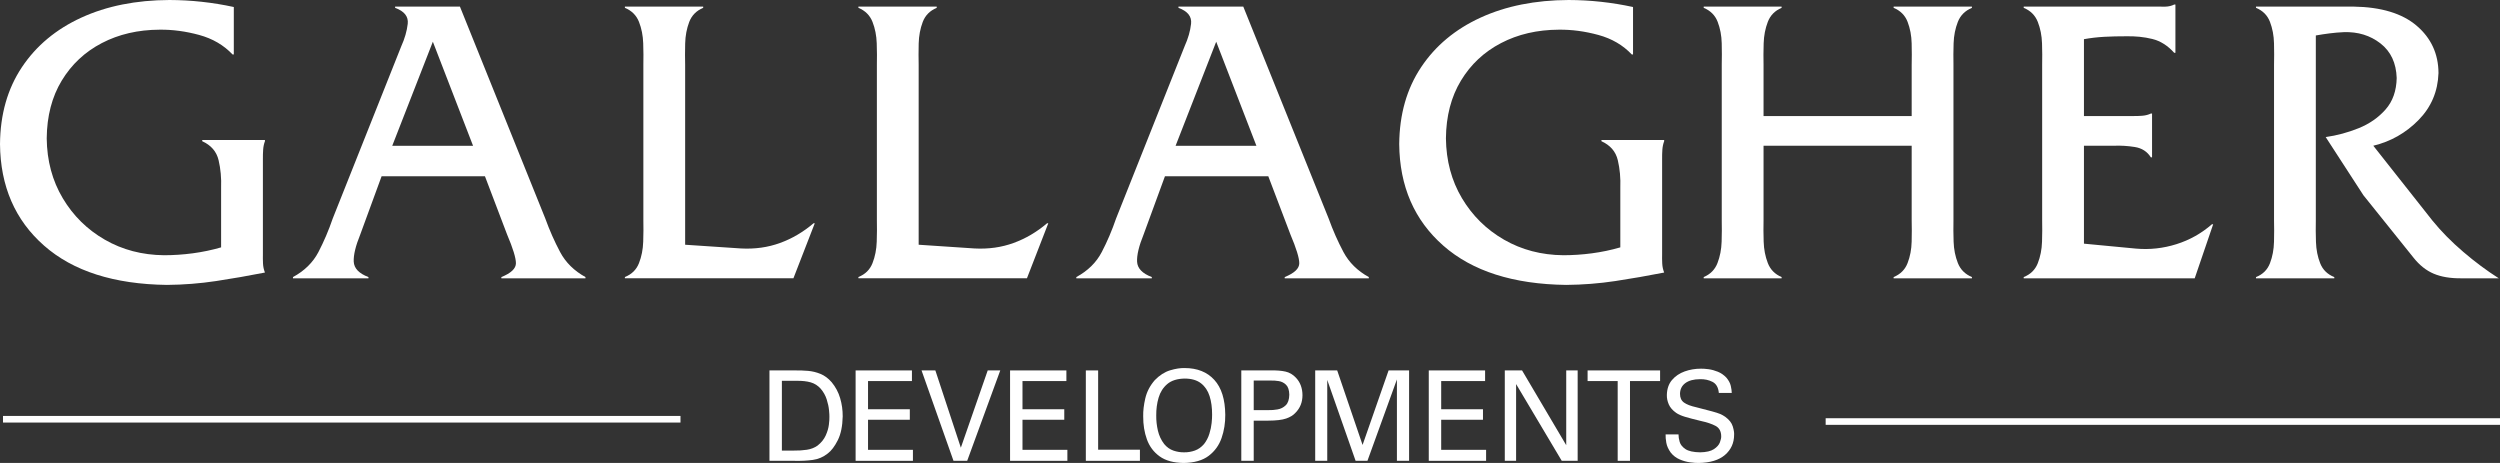
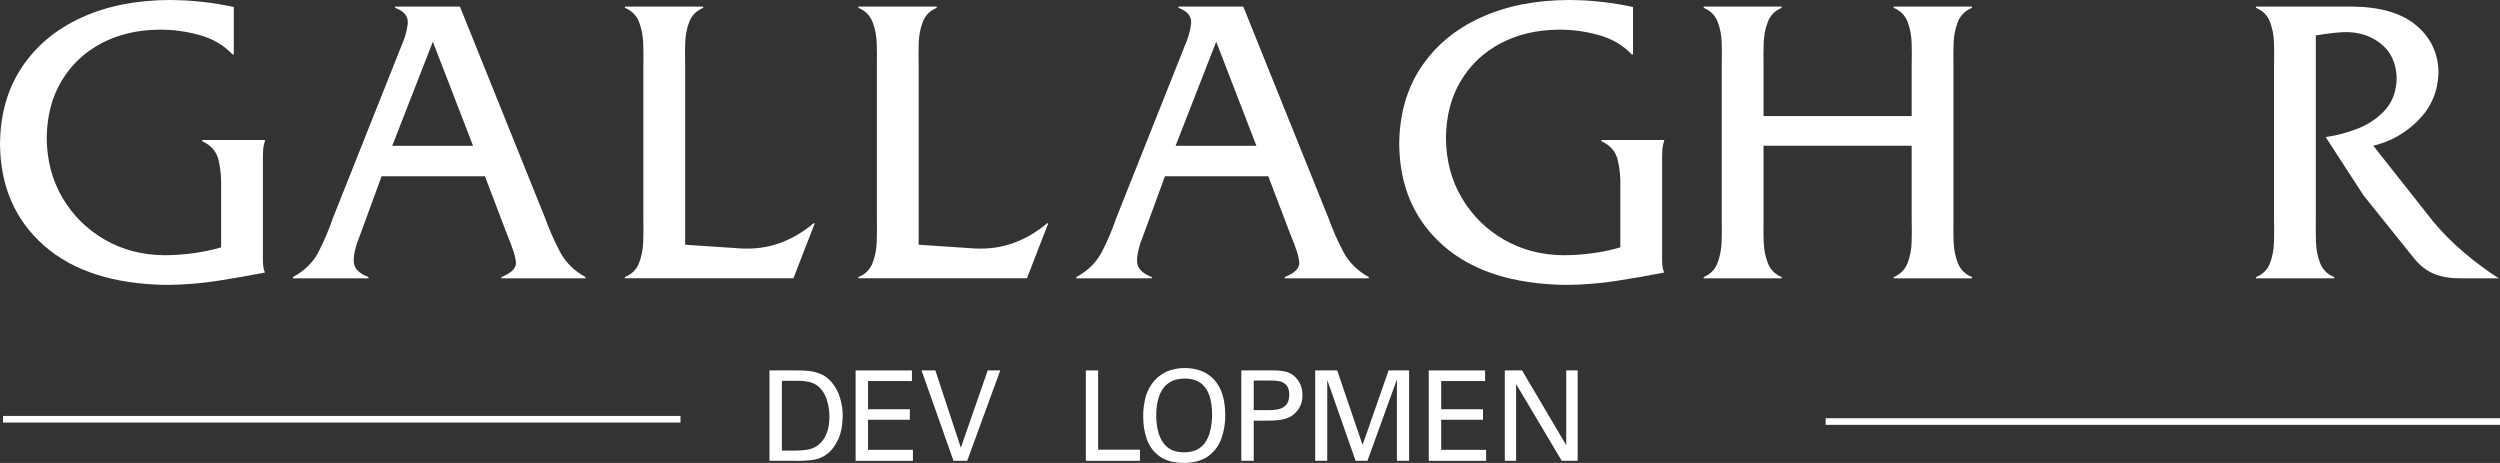
<svg xmlns="http://www.w3.org/2000/svg" width="189" height="35" viewBox="0 0 189 35" fill="none">
  <rect x="0" y="0" width="189" height="35" fill="#333333" stroke="none" />
  <g id="Gallagher Developments Logo (blue on white)">
    <path id="Fill 2" fill-rule="evenodd" clip-rule="evenodd" d="M17.676 0.53C16.069 0.181 14.446 0.005 12.807 0C10.286 0.01 8.067 0.454 6.151 1.332C4.234 2.21 2.735 3.461 1.652 5.086C0.57 6.71 0.019 8.646 0 10.894C0.03 14.084 1.14 16.643 3.333 18.57C5.524 20.498 8.621 21.488 12.621 21.539C13.874 21.529 15.113 21.432 16.339 21.247C17.564 21.061 18.795 20.847 20.03 20.604C19.942 20.384 19.893 20.154 19.883 19.914C19.872 19.674 19.87 19.437 19.875 19.201V12.019C19.872 11.781 19.879 11.545 19.895 11.312C19.911 11.078 19.956 10.866 20.03 10.676V10.582H15.289V10.676C15.959 10.979 16.371 11.458 16.526 12.112C16.68 12.766 16.743 13.464 16.716 14.204V18.701C16.014 18.904 15.3 19.053 14.571 19.15C13.843 19.247 13.121 19.295 12.404 19.295C10.751 19.279 9.258 18.888 7.925 18.121C6.592 17.354 5.531 16.308 4.743 14.983C3.954 13.658 3.55 12.149 3.532 10.457C3.548 8.773 3.926 7.318 4.668 6.093C5.41 4.868 6.42 3.922 7.7 3.256C8.98 2.589 10.434 2.252 12.062 2.244C13.041 2.232 14.039 2.365 15.056 2.642C16.073 2.919 16.915 3.411 17.583 4.118H17.676V0.53" fill="white" />
    <path id="Fill 3" fill-rule="evenodd" clip-rule="evenodd" d="M36.663 13.328L38.337 17.73C38.781 18.777 39.003 19.5 39.004 19.9C39.005 20.299 38.639 20.648 37.903 20.946V21.04H44.261V20.946C43.406 20.476 42.767 19.846 42.346 19.057C41.925 18.267 41.55 17.419 41.221 16.512L34.771 0.499H29.871V0.593C30.569 0.849 30.887 1.251 30.825 1.799C30.762 2.347 30.6 2.913 30.336 3.497L25.157 16.512C24.846 17.419 24.484 18.267 24.072 19.057C23.659 19.846 23.018 20.476 22.149 20.946V21.04H27.855V20.946C27.137 20.675 26.767 20.287 26.742 19.782C26.719 19.278 26.883 18.594 27.235 17.73L28.848 13.328H36.663ZM35.763 11.021H29.654L32.724 3.153L35.763 11.021V11.021Z" fill="white" />
    <path id="Fill 4" fill-rule="evenodd" clip-rule="evenodd" d="M51.797 18.502V4.899C51.785 4.414 51.785 3.878 51.799 3.29C51.813 2.702 51.916 2.159 52.105 1.661C52.295 1.163 52.647 0.807 53.161 0.593V0.499H47.242V0.593C47.758 0.806 48.112 1.16 48.307 1.654C48.501 2.147 48.608 2.689 48.627 3.276C48.646 3.864 48.65 4.405 48.638 4.899V16.661C48.65 17.145 48.646 17.682 48.627 18.27C48.608 18.858 48.501 19.399 48.307 19.894C48.112 20.389 47.758 20.738 47.242 20.942V21.036H59.984L61.597 16.879H61.504C60.728 17.54 59.884 18.037 58.969 18.369C58.054 18.703 57.069 18.84 56.015 18.783L51.797 18.502" fill="white" />
    <path id="Fill 5" fill-rule="evenodd" clip-rule="evenodd" d="M69.451 18.502V4.899C69.439 4.414 69.439 3.878 69.453 3.29C69.468 2.702 69.57 2.159 69.759 1.661C69.949 1.163 70.301 0.807 70.816 0.593V0.499H64.896V0.593C65.411 0.806 65.766 1.16 65.961 1.654C66.156 2.147 66.262 2.689 66.281 3.276C66.3 3.864 66.304 4.405 66.292 4.899V16.661C66.304 17.145 66.3 17.682 66.281 18.27C66.262 18.858 66.156 19.399 65.961 19.894C65.766 20.389 65.411 20.738 64.896 20.942V21.036H77.638L79.251 16.879H79.158C78.383 17.54 77.537 18.037 76.623 18.369C75.708 18.703 74.723 18.84 73.669 18.783L69.451 18.502" fill="white" />
    <path id="Fill 6" fill-rule="evenodd" clip-rule="evenodd" d="M95.884 13.328L97.558 17.73C98.001 18.777 98.224 19.5 98.225 19.9C98.227 20.299 97.86 20.648 97.124 20.946V21.04H103.482V20.946C102.626 20.476 101.988 19.846 101.567 19.057C101.145 18.267 100.771 17.419 100.443 16.512L93.992 0.499H89.092V0.593C89.79 0.849 90.108 1.251 90.045 1.799C89.984 2.347 89.821 2.913 89.557 3.497L84.378 16.512C84.067 17.419 83.705 18.267 83.292 19.057C82.881 19.846 82.24 20.476 81.37 20.946V21.04H87.076V20.946C86.358 20.675 85.988 20.287 85.963 19.782C85.94 19.278 86.104 18.594 86.456 17.73L88.069 13.328H95.884ZM94.984 11.021H88.875L91.945 3.153L94.984 11.021V11.021Z" fill="white" />
    <path id="Fill 7" fill-rule="evenodd" clip-rule="evenodd" d="M123.457 0.53C121.85 0.181 120.227 0.005 118.588 0C116.066 0.01 113.847 0.454 111.931 1.332C110.014 2.21 108.515 3.461 107.433 5.086C106.35 6.71 105.8 8.646 105.781 10.894C105.81 14.084 106.921 16.643 109.113 18.57C111.305 20.498 114.401 21.488 118.402 21.539C119.655 21.529 120.894 21.432 122.119 21.247C123.344 21.061 124.575 20.847 125.811 20.604C125.723 20.384 125.674 20.154 125.664 19.914C125.653 19.674 125.651 19.437 125.656 19.201V12.019C125.653 11.781 125.659 11.545 125.675 11.312C125.692 11.078 125.737 10.866 125.811 10.676V10.582H121.069V10.676C121.74 10.979 122.152 11.458 122.306 12.112C122.461 12.766 122.524 13.464 122.496 14.204V18.701C121.795 18.904 121.08 19.053 120.352 19.15C119.624 19.247 118.901 19.295 118.184 19.295C116.532 19.279 115.039 18.888 113.706 18.121C112.373 17.354 111.312 16.308 110.523 14.983C109.735 13.658 109.331 12.149 109.312 10.457C109.328 8.773 109.707 7.318 110.449 6.093C111.19 4.868 112.201 3.922 113.481 3.256C114.76 2.589 116.214 2.252 117.843 2.244C118.822 2.232 119.819 2.365 120.836 2.642C121.854 2.919 122.696 3.411 123.364 4.118H123.457V0.53" fill="white" />
    <path id="Fill 8" fill-rule="evenodd" clip-rule="evenodd" d="M144.523 11.017V16.668C144.536 17.153 144.535 17.686 144.521 18.27C144.507 18.853 144.405 19.392 144.215 19.885C144.025 20.379 143.673 20.732 143.158 20.946V21.04H149.078V20.946C148.563 20.732 148.208 20.379 148.014 19.885C147.819 19.392 147.712 18.853 147.693 18.27C147.674 17.686 147.671 17.153 147.682 16.668V4.87C147.671 4.386 147.674 3.852 147.693 3.269C147.712 2.685 147.819 2.147 148.014 1.653C148.208 1.16 148.563 0.807 149.078 0.593V0.499H143.158V0.593C143.673 0.806 144.025 1.16 144.215 1.655C144.405 2.149 144.507 2.69 144.521 3.278C144.535 3.866 144.536 4.407 144.523 4.901V8.773H133.324V4.901C133.312 4.407 133.315 3.866 133.333 3.278C133.351 2.69 133.455 2.149 133.646 1.655C133.836 1.16 134.184 0.806 134.689 0.593V0.499H128.8V0.593C129.315 0.807 129.667 1.16 129.856 1.653C130.046 2.147 130.148 2.685 130.162 3.269C130.176 3.852 130.177 4.386 130.164 4.87V16.668C130.176 17.153 130.173 17.686 130.155 18.27C130.137 18.853 130.033 19.392 129.843 19.885C129.653 20.379 129.305 20.732 128.8 20.946V21.04H134.689V20.946C134.184 20.732 133.836 20.379 133.646 19.885C133.455 19.392 133.351 18.853 133.333 18.27C133.315 17.686 133.312 17.153 133.324 16.668V11.017H144.523" fill="white" />
-     <path id="Fill 9" fill-rule="evenodd" clip-rule="evenodd" d="M157.547 11.017H159.841C160.346 10.997 160.864 11.03 161.396 11.114C161.928 11.2 162.329 11.459 162.602 11.892H162.695V8.585H162.602C162.413 8.675 162.201 8.73 161.966 8.75C161.731 8.769 161.488 8.777 161.237 8.773H157.547V2.962C158.045 2.871 158.56 2.811 159.093 2.782C159.626 2.754 160.165 2.741 160.71 2.743C161.427 2.725 162.094 2.793 162.714 2.946C163.334 3.1 163.885 3.449 164.37 3.993H164.462V0.343H164.37C164.165 0.445 163.938 0.499 163.687 0.503C163.436 0.508 163.178 0.507 162.912 0.499H152.992V0.593C153.507 0.806 153.862 1.159 154.056 1.653C154.251 2.147 154.358 2.688 154.377 3.275C154.396 3.863 154.399 4.405 154.387 4.899V16.671C154.399 17.156 154.396 17.692 154.377 18.279C154.358 18.867 154.251 19.407 154.056 19.901C153.862 20.394 153.507 20.742 152.992 20.946V21.04H165.92L167.316 16.953H167.223C166.433 17.642 165.539 18.145 164.54 18.459C163.541 18.774 162.523 18.886 161.485 18.795L157.547 18.421V11.017" fill="white" />
    <path id="Fill 10" fill-rule="evenodd" clip-rule="evenodd" d="M170.553 0.497V0.591C171.068 0.804 171.419 1.158 171.609 1.653C171.799 2.147 171.901 2.688 171.915 3.276C171.929 3.864 171.93 4.405 171.917 4.9V16.67C171.93 17.155 171.929 17.691 171.915 18.279C171.901 18.866 171.799 19.407 171.609 19.901C171.419 20.395 171.068 20.744 170.553 20.948V21.041H176.473V20.948C175.958 20.744 175.602 20.398 175.408 19.908C175.213 19.418 175.106 18.88 175.087 18.293C175.068 17.706 175.065 17.165 175.076 16.67V2.681C175.432 2.618 175.784 2.565 176.132 2.521C176.48 2.477 176.831 2.447 177.187 2.431C178.263 2.394 179.19 2.679 179.968 3.286C180.746 3.893 181.153 4.763 181.19 5.897C181.17 6.869 180.89 7.662 180.35 8.275C179.81 8.889 179.132 9.361 178.317 9.69C177.501 10.019 176.67 10.243 175.822 10.362L178.676 14.764L182.46 19.478C182.913 20.049 183.423 20.453 183.989 20.692C184.556 20.931 185.244 21.047 186.055 21.04H188.908C188.007 20.467 187.111 19.801 186.222 19.041C185.332 18.281 184.553 17.49 183.885 16.668L179.421 11.017C180.739 10.701 181.878 10.054 182.839 9.078C183.8 8.101 184.303 6.916 184.35 5.522C184.342 4.07 183.792 2.877 182.699 1.945C181.607 1.013 180.017 0.531 177.932 0.499L170.553 0.497" fill="white" />
    <path id="Stroke 11" d="M0.227 31.945H51.445V31.445H0.227V31.945ZM138.02 32.118H189V31.618H138.02V32.118Z" fill="white" />
    <path id="Fill 12" fill-rule="evenodd" clip-rule="evenodd" d="M58.171 34.839H60.079C60.577 34.85 61.035 34.827 61.453 34.769C61.871 34.711 62.246 34.548 62.581 34.281C62.854 34.074 63.106 33.74 63.338 33.277C63.57 32.815 63.693 32.215 63.708 31.478C63.711 31.005 63.646 30.546 63.515 30.101C63.384 29.655 63.17 29.253 62.872 28.893C62.618 28.602 62.338 28.394 62.031 28.268C61.724 28.141 61.408 28.065 61.083 28.037C60.758 28.01 60.442 27.999 60.135 28.004H58.171V34.839ZM59.11 28.789H60.239C60.649 28.784 60.999 28.823 61.29 28.906C61.58 28.99 61.832 29.149 62.044 29.386C62.254 29.631 62.406 29.901 62.499 30.197C62.593 30.492 62.651 30.763 62.674 31.008C62.697 31.253 62.707 31.422 62.703 31.516C62.708 31.656 62.695 31.854 62.663 32.11C62.632 32.366 62.553 32.636 62.425 32.92C62.298 33.205 62.093 33.46 61.809 33.685C61.578 33.85 61.307 33.956 60.995 34.002C60.682 34.048 60.361 34.069 60.032 34.063H59.11V28.789V28.789Z" fill="white" />
    <path id="Fill 13" fill-rule="evenodd" clip-rule="evenodd" d="M64.684 34.839H69.017V34.007H65.623V31.733H68.782V30.939H65.623V28.808H68.942V28.004H64.684V34.839" fill="white" />
    <path id="Fill 14" fill-rule="evenodd" clip-rule="evenodd" d="M75.62 28.004H74.671L72.64 33.846L70.713 28.004H69.669L72.085 34.839H73.119L75.62 28.004" fill="white" />
-     <path id="Fill 15" fill-rule="evenodd" clip-rule="evenodd" d="M76.361 34.839H80.694V34.007H77.3V31.733H80.459V30.939H77.3V28.808H80.619V28.004H76.361V34.839" fill="white" />
    <path id="Fill 16" fill-rule="evenodd" clip-rule="evenodd" d="M82.089 34.839H86.178V33.997H83.019V28.004H82.089V34.839" fill="white" />
    <path id="Fill 17" fill-rule="evenodd" clip-rule="evenodd" d="M86.426 31.469C86.421 32.103 86.514 32.686 86.706 33.218C86.898 33.749 87.219 34.177 87.668 34.501C88.117 34.825 88.724 34.991 89.49 35C90.29 34.988 90.919 34.808 91.379 34.459C91.838 34.11 92.163 33.66 92.353 33.108C92.544 32.557 92.636 31.973 92.63 31.355C92.62 30.193 92.345 29.314 91.803 28.72C91.262 28.125 90.516 27.827 89.566 27.825C89.24 27.815 88.871 27.872 88.46 27.996C88.05 28.12 87.663 28.368 87.299 28.742C86.938 29.159 86.7 29.617 86.584 30.116C86.468 30.615 86.416 31.066 86.426 31.469ZM87.412 31.412C87.407 30.936 87.466 30.487 87.59 30.065C87.714 29.643 87.934 29.298 88.249 29.031C88.564 28.765 89.007 28.627 89.575 28.619C90.089 28.623 90.497 28.744 90.799 28.981C91.101 29.217 91.316 29.54 91.446 29.948C91.575 30.357 91.638 30.823 91.635 31.346C91.638 31.507 91.626 31.717 91.6 31.977C91.574 32.238 91.517 32.51 91.428 32.794C91.341 33.079 91.206 33.337 91.024 33.571C90.823 33.804 90.592 33.968 90.331 34.061C90.07 34.154 89.799 34.2 89.519 34.196C89.246 34.2 88.976 34.156 88.71 34.065C88.444 33.973 88.212 33.809 88.014 33.571C87.783 33.271 87.624 32.931 87.536 32.552C87.449 32.172 87.407 31.793 87.412 31.412V31.412Z" fill="white" />
    <path id="Fill 18" fill-rule="evenodd" clip-rule="evenodd" d="M93.842 34.839H94.781V31.8H95.881C96.479 31.798 96.929 31.745 97.231 31.641C97.533 31.538 97.766 31.395 97.931 31.213C98.114 31.029 98.249 30.825 98.336 30.603C98.424 30.38 98.467 30.139 98.467 29.878C98.467 29.621 98.426 29.38 98.345 29.155C98.263 28.93 98.138 28.729 97.969 28.552C97.742 28.311 97.479 28.157 97.181 28.091C96.882 28.025 96.527 27.996 96.117 28.004H93.842V34.839ZM94.781 28.77H96.098C96.269 28.763 96.46 28.777 96.671 28.81C96.883 28.843 97.067 28.935 97.224 29.087C97.381 29.239 97.463 29.49 97.471 29.84C97.463 30.207 97.374 30.473 97.202 30.639C97.03 30.806 96.824 30.91 96.583 30.952C96.343 30.994 96.115 31.012 95.9 31.005H94.781V28.77V28.77Z" fill="white" />
    <path id="Fill 19" fill-rule="evenodd" clip-rule="evenodd" d="M99.429 34.839H100.34V28.723L102.484 34.839H103.378L105.607 28.685V34.839H106.527V28.004H104.977L103.011 33.638L101.092 28.004H99.429V34.839" fill="white" />
    <path id="Fill 20" fill-rule="evenodd" clip-rule="evenodd" d="M108.015 34.839H112.349V34.007H108.954V31.733H112.113V30.939H108.954V28.808H112.273V28.004H108.015V34.839" fill="white" />
    <path id="Fill 21" fill-rule="evenodd" clip-rule="evenodd" d="M113.762 34.839H114.617V29.035L118.069 34.839H119.271V28.004H118.407V33.657L115.068 28.004H113.762V34.839" fill="white" />
-     <path id="Fill 22" fill-rule="evenodd" clip-rule="evenodd" d="M123.227 34.839V28.808H125.503V28.004H120.022V28.808H122.297V34.839H123.227" fill="white" />
-     <path id="Fill 23" fill-rule="evenodd" clip-rule="evenodd" d="M125.92 32.842C125.912 33.013 125.93 33.222 125.972 33.469C126.015 33.716 126.129 33.968 126.314 34.224C126.499 34.451 126.722 34.62 126.983 34.732C127.244 34.844 127.504 34.917 127.763 34.952C128.022 34.987 128.241 35.003 128.42 35C129.293 34.987 129.957 34.783 130.412 34.39C130.868 33.996 131.097 33.489 131.099 32.87C131.111 32.715 131.077 32.505 130.997 32.238C130.918 31.972 130.727 31.728 130.423 31.507C130.302 31.422 130.174 31.351 130.039 31.295C129.905 31.238 129.702 31.173 129.432 31.1C129.161 31.026 128.761 30.922 128.232 30.787C127.819 30.696 127.512 30.578 127.31 30.433C127.109 30.289 127.008 30.069 127.009 29.774C127.013 29.429 127.146 29.16 127.409 28.964C127.672 28.769 128.04 28.669 128.514 28.666C128.863 28.656 129.179 28.723 129.462 28.867C129.745 29.011 129.906 29.291 129.944 29.707H130.921C130.919 29.561 130.895 29.383 130.848 29.175C130.802 28.967 130.688 28.756 130.508 28.543C130.321 28.347 130.109 28.201 129.871 28.104C129.633 28.008 129.401 27.944 129.173 27.913C128.946 27.883 128.754 27.869 128.599 27.872C128.164 27.871 127.751 27.94 127.36 28.08C126.969 28.22 126.649 28.438 126.4 28.732C126.151 29.027 126.022 29.406 126.014 29.869C126.008 30.1 126.057 30.333 126.158 30.569C126.26 30.805 126.446 31.02 126.718 31.213C126.882 31.326 127.104 31.425 127.382 31.509C127.66 31.593 128.053 31.697 128.561 31.819C129.042 31.923 129.421 32.049 129.698 32.198C129.976 32.347 130.117 32.605 130.123 32.974C130.129 33.097 130.096 33.253 130.024 33.443C129.952 33.633 129.801 33.803 129.572 33.955C129.343 34.107 128.997 34.187 128.533 34.196C128.022 34.188 127.65 34.106 127.419 33.95C127.188 33.794 127.042 33.612 126.982 33.404C126.922 33.195 126.894 33.008 126.896 32.842H125.92" fill="white" />
  </g>
</svg>